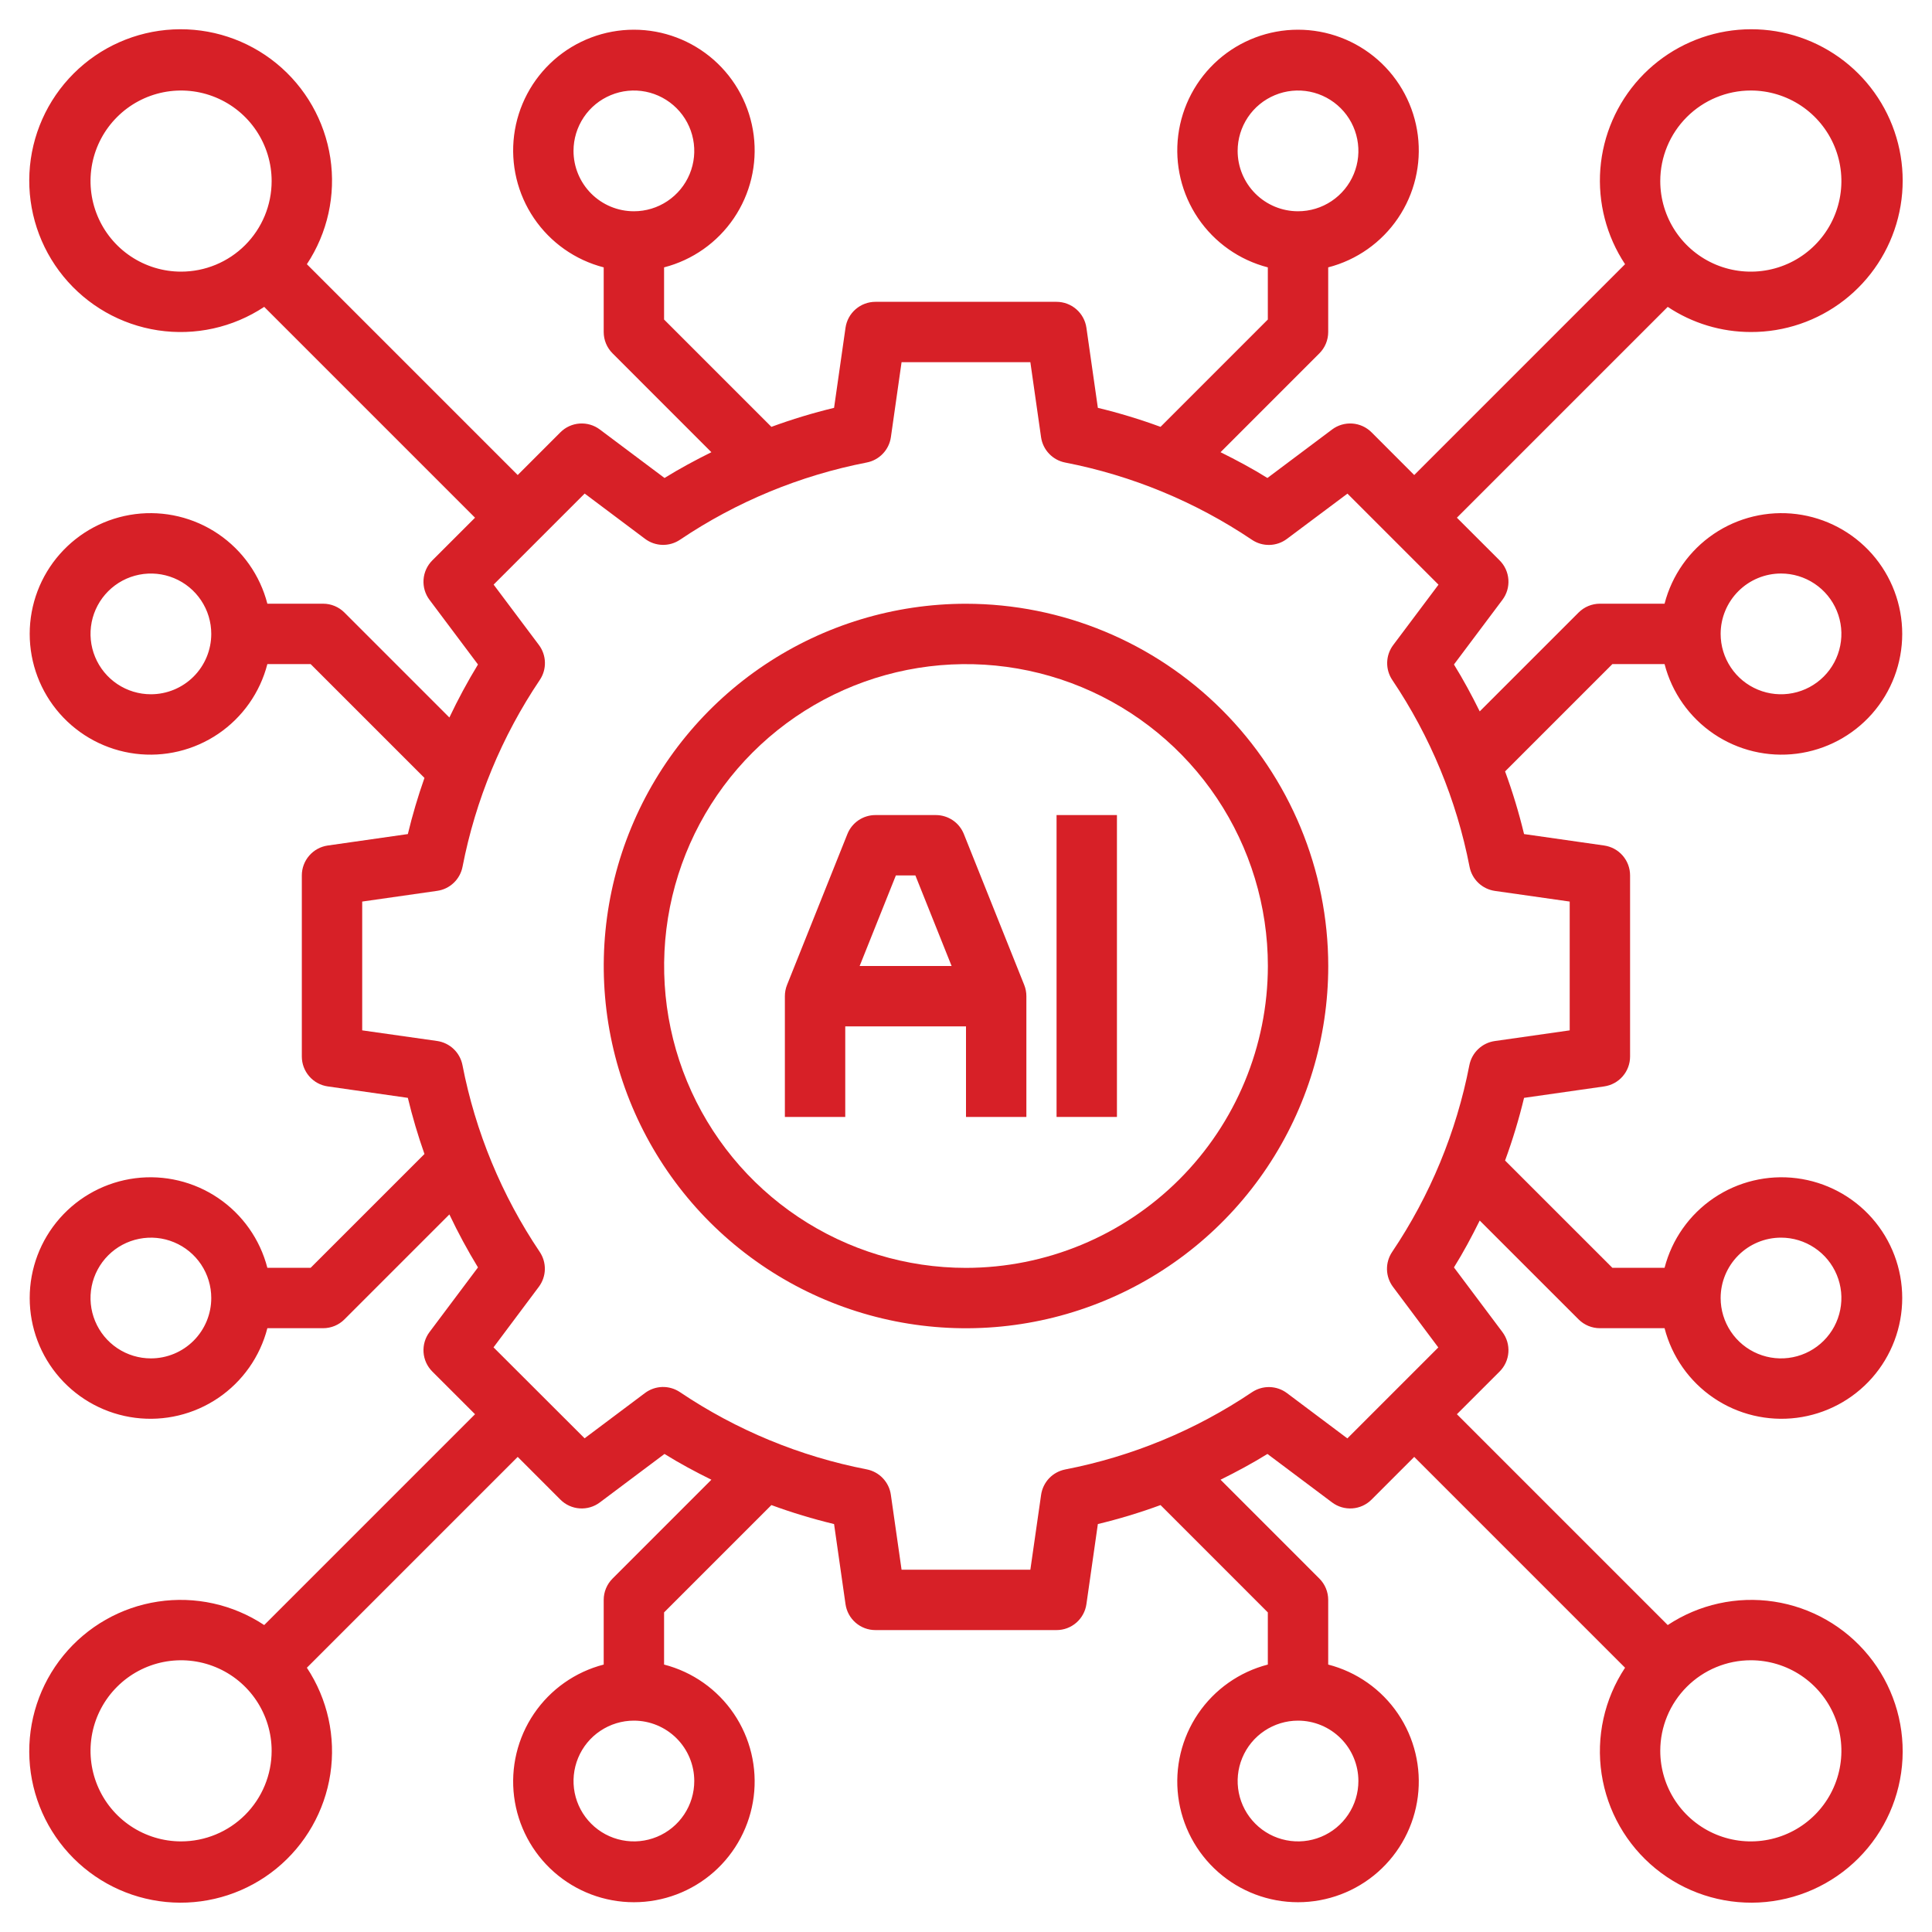
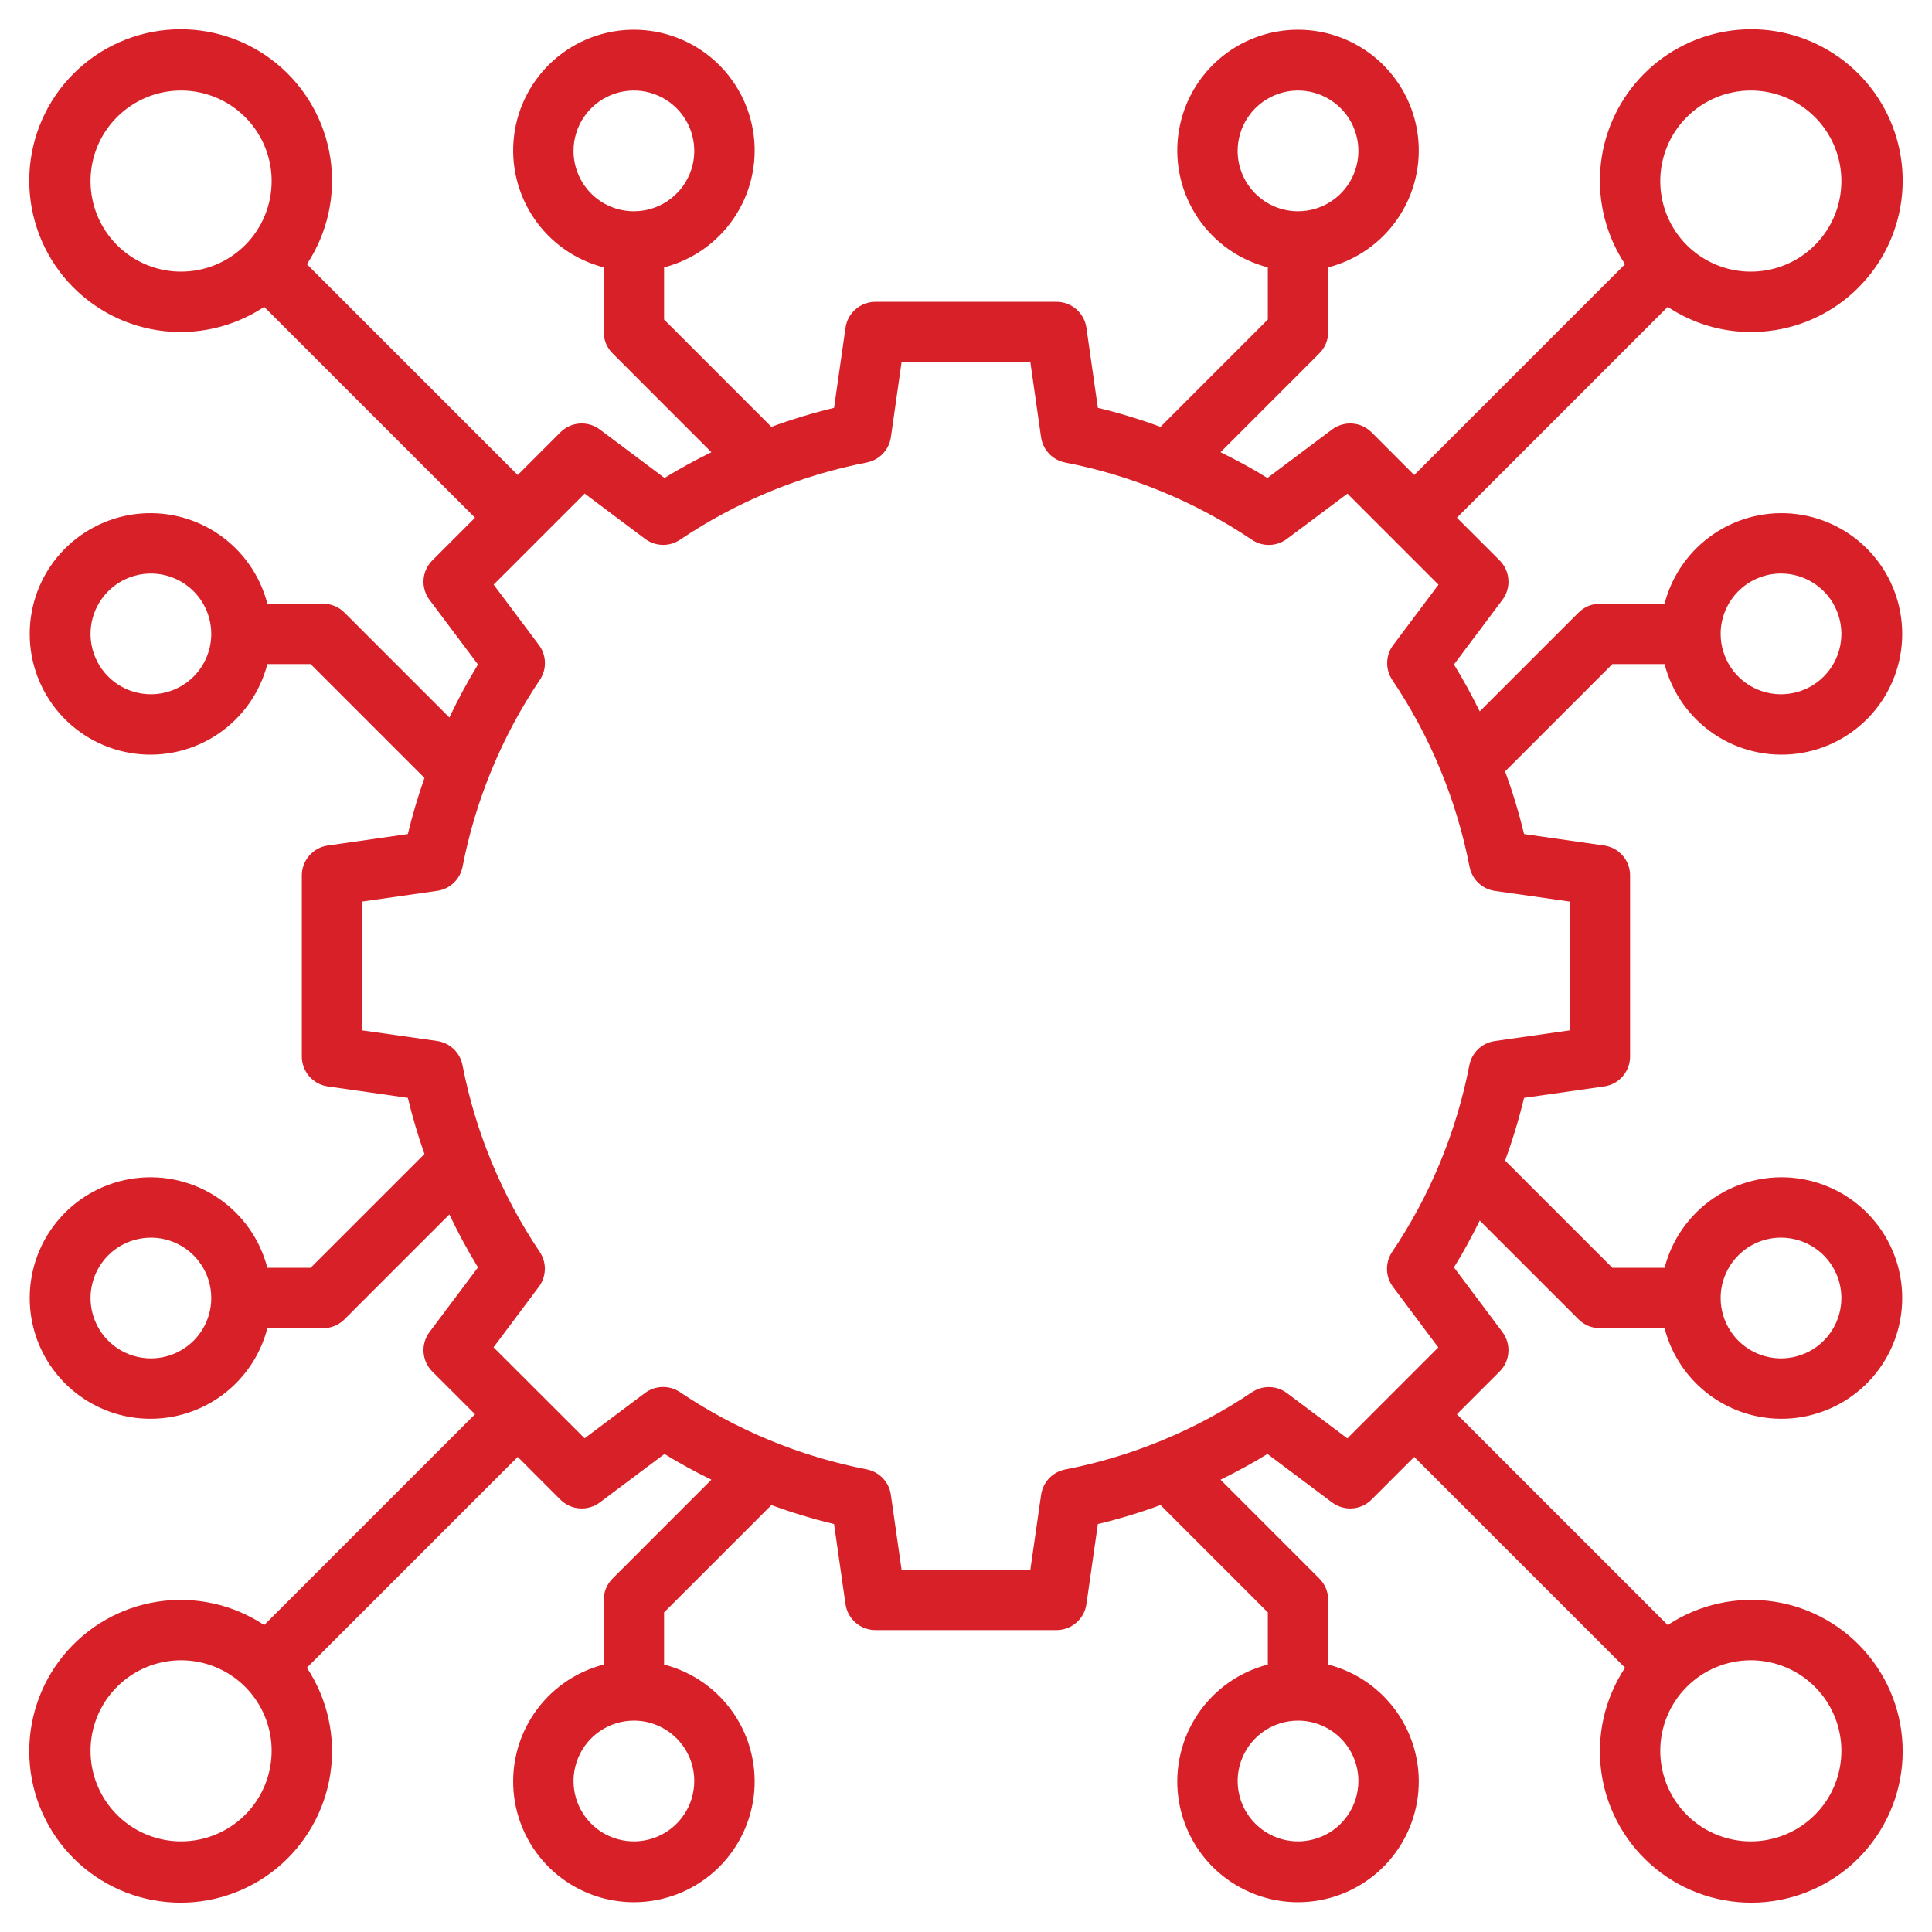
<svg xmlns="http://www.w3.org/2000/svg" width="80" height="80" viewBox="0 0 80 80" fill="none">
-   <path d="M40 25C37.033 25 34.133 25.88 31.666 27.528C29.2 29.176 27.277 31.519 26.142 34.26C25.006 37.001 24.709 40.017 25.288 42.926C25.867 45.836 27.296 48.509 29.393 50.607C31.491 52.704 34.164 54.133 37.074 54.712C39.983 55.291 42.999 54.993 45.74 53.858C48.481 52.723 50.824 50.8 52.472 48.334C54.12 45.867 55 42.967 55 40C54.996 36.023 53.414 32.21 50.602 29.398C47.79 26.586 43.977 25.004 40 25ZM40 52.5C37.528 52.5 35.111 51.767 33.055 50.393C31 49.02 29.398 47.068 28.451 44.783C27.505 42.499 27.258 39.986 27.74 37.561C28.223 35.137 29.413 32.909 31.161 31.161C32.909 29.413 35.137 28.223 37.561 27.74C39.986 27.258 42.499 27.505 44.784 28.451C47.068 29.398 49.02 31 50.393 33.055C51.767 35.111 52.5 37.528 52.5 40C52.496 43.314 51.178 46.491 48.835 48.835C46.491 51.178 43.314 52.496 40 52.5Z" fill="#D72027" />
-   <path d="M39.911 34.535C39.818 34.303 39.658 34.104 39.451 33.964C39.244 33.825 39 33.75 38.75 33.75H36.25C36 33.75 35.756 33.825 35.549 33.964C35.342 34.104 35.182 34.303 35.089 34.535L32.589 40.785C32.53 40.933 32.5 41.091 32.5 41.25V46.25H35V42.5H40V46.25H42.5V41.25C42.5 41.091 42.47 40.933 42.411 40.785L39.911 34.535ZM37.096 36.25H37.904L39.404 40H35.596L37.096 36.25Z" fill="#D72027" />
-   <path d="M46.25 33.75H43.75V46.25H46.25V33.75Z" fill="#D72027" />
  <path d="M72.498 13.748C73.895 13.753 75.254 13.29 76.358 12.434C77.462 11.578 78.249 10.377 78.593 9.023C78.937 7.669 78.819 6.239 78.257 4.959C77.695 3.68 76.722 2.625 75.492 1.962C74.263 1.299 72.847 1.066 71.469 1.299C70.092 1.533 68.832 2.22 67.889 3.251C66.947 4.283 66.376 5.599 66.267 6.992C66.159 8.385 66.519 9.775 67.29 10.94L58.56 19.67L56.792 17.901C56.579 17.688 56.297 17.559 55.997 17.538C55.697 17.517 55.399 17.604 55.158 17.785L52.481 19.792C51.856 19.402 51.2 19.052 50.54 18.725L54.632 14.632C54.867 14.398 54.998 14.08 54.998 13.748V11.071C56.177 10.767 57.204 10.043 57.887 9.036C58.57 8.029 58.862 6.807 58.709 5.6C58.555 4.392 57.967 3.283 57.054 2.478C56.141 1.674 54.965 1.23 53.748 1.23C52.531 1.23 51.356 1.674 50.443 2.478C49.53 3.283 48.942 4.392 48.788 5.6C48.635 6.807 48.927 8.029 49.61 9.036C50.293 10.043 51.32 10.767 52.498 11.071V13.231L48.055 17.675C47.206 17.363 46.339 17.1 45.46 16.888L44.986 13.571C44.943 13.273 44.794 13.001 44.567 12.804C44.34 12.607 44.049 12.498 43.748 12.498H36.248C35.948 12.498 35.657 12.607 35.43 12.804C35.202 13.001 35.054 13.273 35.011 13.571L34.537 16.888C33.658 17.1 32.791 17.363 31.942 17.675L27.498 13.231V11.071C28.677 10.767 29.704 10.043 30.387 9.036C31.07 8.029 31.362 6.807 31.209 5.6C31.055 4.392 30.467 3.283 29.554 2.478C28.64 1.674 27.465 1.23 26.248 1.23C25.031 1.23 23.856 1.674 22.943 2.478C22.03 3.283 21.442 4.392 21.288 5.6C21.135 6.807 21.427 8.029 22.11 9.036C22.793 10.043 23.82 10.767 24.998 11.071V13.748C24.998 14.08 25.13 14.398 25.365 14.632L29.457 18.725C28.797 19.052 28.146 19.402 27.516 19.792L24.838 17.785C24.598 17.604 24.3 17.517 24 17.538C23.7 17.559 23.417 17.688 23.205 17.901L21.437 19.67L12.707 10.94C13.565 9.644 13.911 8.076 13.678 6.54C13.444 5.003 12.649 3.608 11.446 2.625C10.243 1.642 8.717 1.141 7.165 1.219C5.613 1.297 4.146 1.948 3.047 3.047C1.948 4.146 1.297 5.613 1.219 7.165C1.141 8.717 1.642 10.243 2.625 11.446C3.608 12.649 5.003 13.445 6.54 13.678C8.076 13.911 9.644 13.565 10.94 12.707L19.67 21.437L17.901 23.205C17.688 23.417 17.559 23.7 17.538 24C17.517 24.3 17.604 24.598 17.785 24.838L19.792 27.515C19.36 28.225 18.964 28.958 18.608 29.71L14.263 25.365C14.029 25.13 13.711 24.998 13.38 24.998H11.071C10.767 23.82 10.043 22.793 9.036 22.11C8.029 21.427 6.807 21.135 5.6 21.288C4.392 21.442 3.282 22.03 2.478 22.943C1.673 23.856 1.23 25.032 1.23 26.248C1.23 27.465 1.673 28.641 2.478 29.554C3.282 30.467 4.392 31.055 5.6 31.209C6.807 31.362 8.029 31.07 9.036 30.387C10.043 29.704 10.767 28.677 11.071 27.498H12.862L17.576 32.212C17.307 32.975 17.077 33.751 16.888 34.537L13.571 35.011C13.273 35.054 13.001 35.202 12.804 35.43C12.607 35.657 12.498 35.948 12.498 36.248V43.748C12.498 44.049 12.607 44.34 12.804 44.567C13.001 44.795 13.273 44.943 13.571 44.986L16.888 45.46C17.077 46.246 17.307 47.022 17.576 47.785L12.862 52.498H11.071C10.767 51.32 10.043 50.293 9.036 49.61C8.029 48.927 6.807 48.635 5.6 48.788C4.392 48.942 3.282 49.53 2.478 50.443C1.673 51.356 1.23 52.531 1.23 53.748C1.23 54.965 1.673 56.141 2.478 57.054C3.282 57.967 4.392 58.555 5.6 58.709C6.807 58.862 8.029 58.57 9.036 57.887C10.043 57.204 10.767 56.177 11.071 54.998H13.38C13.711 54.998 14.029 54.867 14.263 54.632L18.608 50.287C18.964 51.039 19.36 51.771 19.792 52.481L17.785 55.158C17.604 55.399 17.517 55.697 17.538 55.997C17.559 56.297 17.688 56.579 17.901 56.792L19.67 58.56L10.94 67.29C9.644 66.432 8.076 66.086 6.54 66.319C5.003 66.552 3.608 67.348 2.625 68.551C1.642 69.754 1.141 71.28 1.219 72.832C1.297 74.383 1.948 75.851 3.047 76.95C4.146 78.049 5.613 78.7 7.165 78.778C8.717 78.856 10.243 78.355 11.446 77.372C12.649 76.388 13.444 74.993 13.678 73.457C13.911 71.921 13.565 70.353 12.707 69.057L21.437 60.327L23.205 62.096C23.417 62.309 23.7 62.438 24 62.459C24.3 62.48 24.598 62.393 24.838 62.212L27.515 60.205C28.14 60.595 28.796 60.945 29.457 61.272L25.365 65.365C25.13 65.599 24.998 65.917 24.998 66.248V68.926C23.82 69.23 22.793 69.954 22.11 70.961C21.427 71.968 21.135 73.19 21.288 74.397C21.442 75.604 22.03 76.714 22.943 77.519C23.856 78.323 25.031 78.767 26.248 78.767C27.465 78.767 28.64 78.323 29.554 77.519C30.467 76.714 31.055 75.604 31.209 74.397C31.362 73.19 31.07 71.968 30.387 70.961C29.704 69.954 28.677 69.23 27.498 68.926V66.766L31.942 62.322C32.791 62.634 33.658 62.896 34.537 63.108L35.011 66.426C35.054 66.724 35.202 66.996 35.43 67.193C35.657 67.39 35.948 67.499 36.248 67.498H43.748C44.049 67.499 44.34 67.39 44.567 67.193C44.794 66.996 44.943 66.724 44.986 66.426L45.46 63.108C46.339 62.896 47.205 62.634 48.055 62.322L52.498 66.766V68.926C51.32 69.23 50.293 69.954 49.61 70.961C48.927 71.968 48.635 73.19 48.788 74.397C48.942 75.604 49.53 76.714 50.443 77.519C51.356 78.323 52.531 78.767 53.748 78.767C54.965 78.767 56.141 78.323 57.054 77.519C57.967 76.714 58.555 75.604 58.709 74.397C58.862 73.19 58.57 71.968 57.887 70.961C57.204 69.954 56.177 69.23 54.998 68.926V66.248C54.998 65.917 54.867 65.599 54.632 65.365L50.54 61.272C51.201 60.945 51.851 60.595 52.482 60.205L55.158 62.212C55.399 62.393 55.697 62.48 55.997 62.459C56.297 62.438 56.579 62.309 56.792 62.096L58.56 60.327L67.29 69.057C66.432 70.353 66.086 71.921 66.319 73.457C66.552 74.993 67.347 76.388 68.551 77.372C69.754 78.355 71.28 78.856 72.832 78.778C74.383 78.7 75.851 78.049 76.95 76.95C78.049 75.851 78.7 74.383 78.778 72.832C78.856 71.28 78.355 69.754 77.371 68.551C76.388 67.348 74.993 66.552 73.457 66.319C71.921 66.086 70.353 66.432 69.057 67.29L60.327 58.56L62.096 56.792C62.309 56.579 62.438 56.297 62.459 55.997C62.48 55.697 62.393 55.399 62.212 55.158L60.205 52.481C60.595 51.856 60.945 51.2 61.272 50.54L65.365 54.632C65.599 54.867 65.917 54.998 66.248 54.998H68.926C69.23 56.177 69.954 57.204 70.961 57.887C71.968 58.57 73.19 58.862 74.397 58.709C75.604 58.555 76.714 57.967 77.519 57.054C78.323 56.141 78.767 54.965 78.767 53.748C78.767 52.531 78.323 51.356 77.519 50.443C76.714 49.53 75.604 48.942 74.397 48.788C73.19 48.635 71.968 48.927 70.961 49.61C69.954 50.293 69.23 51.32 68.926 52.498H66.766L62.322 48.055C62.634 47.205 62.896 46.339 63.108 45.46L66.426 44.986C66.724 44.943 66.996 44.795 67.193 44.567C67.39 44.34 67.498 44.049 67.498 43.748V36.248C67.498 35.948 67.39 35.657 67.193 35.43C66.996 35.202 66.724 35.054 66.426 35.011L63.108 34.537C62.896 33.658 62.634 32.791 62.322 31.942L66.766 27.498H68.926C69.23 28.677 69.954 29.704 70.961 30.387C71.968 31.07 73.19 31.362 74.397 31.209C75.604 31.055 76.714 30.467 77.519 29.554C78.323 28.641 78.767 27.465 78.767 26.248C78.767 25.032 78.323 23.856 77.519 22.943C76.714 22.03 75.604 21.442 74.397 21.288C73.19 21.135 71.968 21.427 70.961 22.11C69.954 22.793 69.23 23.82 68.926 24.998H66.248C65.917 24.998 65.599 25.13 65.365 25.365L61.272 29.457C60.945 28.796 60.595 28.146 60.205 27.515L62.212 24.838C62.393 24.598 62.48 24.3 62.459 24C62.438 23.7 62.309 23.417 62.096 23.205L60.327 21.437L69.057 12.707C70.076 13.386 71.274 13.748 72.498 13.748ZM51.248 6.248C51.248 5.754 51.395 5.271 51.67 4.859C51.944 4.448 52.335 4.128 52.792 3.939C53.248 3.749 53.751 3.7 54.236 3.796C54.721 3.893 55.166 4.131 55.516 4.481C55.866 4.83 56.104 5.276 56.2 5.761C56.297 6.246 56.247 6.748 56.058 7.205C55.869 7.662 55.548 8.052 55.137 8.327C54.726 8.602 54.243 8.748 53.748 8.748C53.085 8.748 52.45 8.485 51.981 8.016C51.512 7.547 51.248 6.911 51.248 6.248ZM23.748 6.248C23.748 5.754 23.895 5.271 24.17 4.859C24.444 4.448 24.835 4.128 25.292 3.939C25.748 3.749 26.251 3.7 26.736 3.796C27.221 3.893 27.666 4.131 28.016 4.481C28.366 4.83 28.604 5.276 28.7 5.761C28.797 6.246 28.747 6.748 28.558 7.205C28.369 7.662 28.048 8.052 27.637 8.327C27.226 8.602 26.743 8.748 26.248 8.748C25.585 8.748 24.95 8.485 24.481 8.016C24.012 7.547 23.748 6.911 23.748 6.248ZM7.498 11.248C6.757 11.248 6.032 11.028 5.415 10.616C4.798 10.204 4.318 9.619 4.034 8.933C3.75 8.248 3.676 7.494 3.82 6.767C3.965 6.039 4.322 5.371 4.847 4.847C5.371 4.322 6.039 3.965 6.767 3.82C7.494 3.676 8.248 3.75 8.933 4.034C9.619 4.318 10.204 4.798 10.616 5.415C11.028 6.032 11.248 6.757 11.248 7.498C11.248 8.493 10.853 9.447 10.15 10.15C9.447 10.853 8.493 11.248 7.498 11.248ZM6.248 28.748C5.754 28.748 5.271 28.602 4.859 28.327C4.448 28.052 4.128 27.662 3.939 27.205C3.749 26.748 3.7 26.246 3.796 25.761C3.893 25.276 4.131 24.83 4.481 24.481C4.83 24.131 5.276 23.893 5.761 23.797C6.246 23.7 6.748 23.75 7.205 23.939C7.662 24.128 8.052 24.448 8.327 24.86C8.602 25.271 8.748 25.754 8.748 26.248C8.748 26.912 8.485 27.547 8.016 28.016C7.547 28.485 6.911 28.748 6.248 28.748ZM6.248 56.248C5.754 56.248 5.271 56.102 4.859 55.827C4.448 55.552 4.128 55.162 3.939 54.705C3.749 54.248 3.7 53.746 3.796 53.261C3.893 52.776 4.131 52.33 4.481 51.981C4.83 51.631 5.276 51.393 5.761 51.297C6.246 51.2 6.748 51.249 7.205 51.439C7.662 51.628 8.052 51.948 8.327 52.359C8.602 52.771 8.748 53.254 8.748 53.748C8.748 54.411 8.485 55.047 8.016 55.516C7.547 55.985 6.911 56.248 6.248 56.248ZM7.498 76.248C6.757 76.248 6.032 76.028 5.415 75.616C4.798 75.204 4.318 74.619 4.034 73.933C3.75 73.248 3.676 72.494 3.82 71.767C3.965 71.039 4.322 70.371 4.847 69.847C5.371 69.322 6.039 68.965 6.767 68.82C7.494 68.676 8.248 68.75 8.933 69.034C9.619 69.318 10.204 69.798 10.616 70.415C11.028 71.032 11.248 71.757 11.248 72.498C11.248 73.493 10.853 74.447 10.15 75.15C9.447 75.853 8.493 76.248 7.498 76.248ZM28.748 73.748C28.748 74.243 28.602 74.726 28.327 75.137C28.052 75.549 27.662 75.869 27.205 76.058C26.748 76.247 26.246 76.297 25.761 76.2C25.276 76.104 24.83 75.866 24.481 75.516C24.131 75.167 23.893 74.721 23.796 74.236C23.7 73.751 23.75 73.249 23.939 72.792C24.128 72.335 24.448 71.944 24.86 71.67C25.271 71.395 25.754 71.248 26.248 71.248C26.911 71.248 27.547 71.512 28.016 71.981C28.485 72.45 28.748 73.085 28.748 73.748ZM56.248 73.748C56.248 74.243 56.102 74.726 55.827 75.137C55.552 75.549 55.162 75.869 54.705 76.058C54.248 76.247 53.746 76.297 53.261 76.2C52.776 76.104 52.33 75.866 51.981 75.516C51.631 75.167 51.393 74.721 51.296 74.236C51.2 73.751 51.249 73.249 51.439 72.792C51.628 72.335 51.948 71.944 52.359 71.67C52.771 71.395 53.254 71.248 53.748 71.248C54.411 71.248 55.047 71.512 55.516 71.981C55.985 72.45 56.248 73.085 56.248 73.748ZM72.498 68.748C73.24 68.748 73.965 68.968 74.582 69.38C75.198 69.793 75.679 70.378 75.963 71.063C76.247 71.749 76.321 72.503 76.176 73.23C76.032 73.957 75.674 74.626 75.15 75.15C74.626 75.674 73.957 76.032 73.23 76.176C72.502 76.321 71.749 76.247 71.063 75.963C70.378 75.679 69.792 75.198 69.38 74.582C68.968 73.965 68.748 73.24 68.748 72.498C68.748 71.504 69.144 70.55 69.847 69.847C70.55 69.144 71.504 68.748 72.498 68.748ZM73.748 51.248C74.243 51.248 74.726 51.395 75.137 51.67C75.548 51.944 75.869 52.335 76.058 52.792C76.247 53.248 76.297 53.751 76.2 54.236C76.104 54.721 75.866 55.167 75.516 55.516C75.166 55.866 74.721 56.104 74.236 56.2C73.751 56.297 73.249 56.247 72.792 56.058C72.335 55.869 71.944 55.548 71.67 55.137C71.395 54.726 71.248 54.243 71.248 53.748C71.248 53.085 71.512 52.45 71.981 51.981C72.449 51.512 73.085 51.248 73.748 51.248ZM73.748 23.748C74.243 23.748 74.726 23.895 75.137 24.17C75.548 24.444 75.869 24.835 76.058 25.292C76.247 25.748 76.297 26.251 76.2 26.736C76.104 27.221 75.866 27.667 75.516 28.016C75.166 28.366 74.721 28.604 74.236 28.7C73.751 28.797 73.249 28.747 72.792 28.558C72.335 28.369 71.944 28.049 71.67 27.637C71.395 27.226 71.248 26.743 71.248 26.248C71.248 25.585 71.512 24.95 71.981 24.481C72.449 24.012 73.085 23.748 73.748 23.748ZM64.998 37.332V42.665L61.893 43.108C61.636 43.145 61.397 43.261 61.209 43.441C61.02 43.62 60.893 43.853 60.843 44.108C60.306 46.874 59.218 49.504 57.645 51.841C57.5 52.056 57.426 52.311 57.432 52.571C57.439 52.83 57.526 53.081 57.682 53.288L59.557 55.795L55.791 59.561L53.291 57.686C53.083 57.53 52.833 57.443 52.573 57.436C52.314 57.429 52.059 57.504 51.843 57.648C49.506 59.222 46.876 60.309 44.11 60.847C43.855 60.897 43.621 61.024 43.442 61.212C43.263 61.401 43.147 61.64 43.11 61.897L42.665 64.998H37.332L36.888 61.893C36.852 61.636 36.735 61.397 36.556 61.209C36.377 61.02 36.144 60.893 35.888 60.843C33.122 60.306 30.492 59.218 28.155 57.645C27.939 57.5 27.684 57.426 27.425 57.432C27.166 57.439 26.915 57.526 26.707 57.682L24.207 59.557L20.436 55.791L22.311 53.285C22.467 53.077 22.554 52.826 22.561 52.567C22.567 52.307 22.493 52.053 22.348 51.837C20.775 49.5 19.687 46.87 19.15 44.105C19.1 43.849 18.973 43.616 18.784 43.437C18.596 43.258 18.357 43.142 18.1 43.105L14.998 42.665V37.332L18.103 36.888C18.361 36.852 18.6 36.736 18.788 36.556C18.976 36.377 19.104 36.144 19.153 35.888C19.691 33.122 20.779 30.492 22.352 28.155C22.497 27.939 22.571 27.684 22.564 27.425C22.558 27.166 22.47 26.915 22.315 26.707L20.44 24.207L24.21 20.437L26.71 22.312C26.917 22.468 27.168 22.555 27.427 22.562C27.687 22.569 27.942 22.494 28.157 22.35C30.494 20.776 33.124 19.689 35.89 19.151C36.145 19.102 36.378 18.974 36.557 18.786C36.737 18.598 36.853 18.358 36.89 18.101L37.332 14.998H42.665L43.108 18.103C43.145 18.361 43.261 18.6 43.441 18.788C43.62 18.976 43.853 19.104 44.108 19.153C46.874 19.691 49.504 20.779 51.841 22.352C52.056 22.497 52.311 22.571 52.571 22.564C52.83 22.558 53.081 22.47 53.288 22.315L55.795 20.44L59.565 24.21L57.69 26.71C57.534 26.917 57.447 27.168 57.44 27.427C57.433 27.687 57.507 27.942 57.652 28.157C59.225 30.495 60.313 33.125 60.851 35.891C60.9 36.146 61.028 36.38 61.216 36.559C61.404 36.738 61.644 36.854 61.901 36.891L64.998 37.332ZM72.498 3.748C73.24 3.748 73.965 3.968 74.582 4.38C75.198 4.792 75.679 5.378 75.963 6.063C76.247 6.749 76.321 7.503 76.176 8.23C76.032 8.957 75.674 9.626 75.15 10.15C74.626 10.675 73.957 11.032 73.23 11.176C72.502 11.321 71.749 11.247 71.063 10.963C70.378 10.679 69.792 10.198 69.38 9.582C68.968 8.965 68.748 8.24 68.748 7.498C68.748 6.504 69.144 5.55 69.847 4.847C70.55 4.144 71.504 3.748 72.498 3.748Z" fill="#D72027" />
</svg>